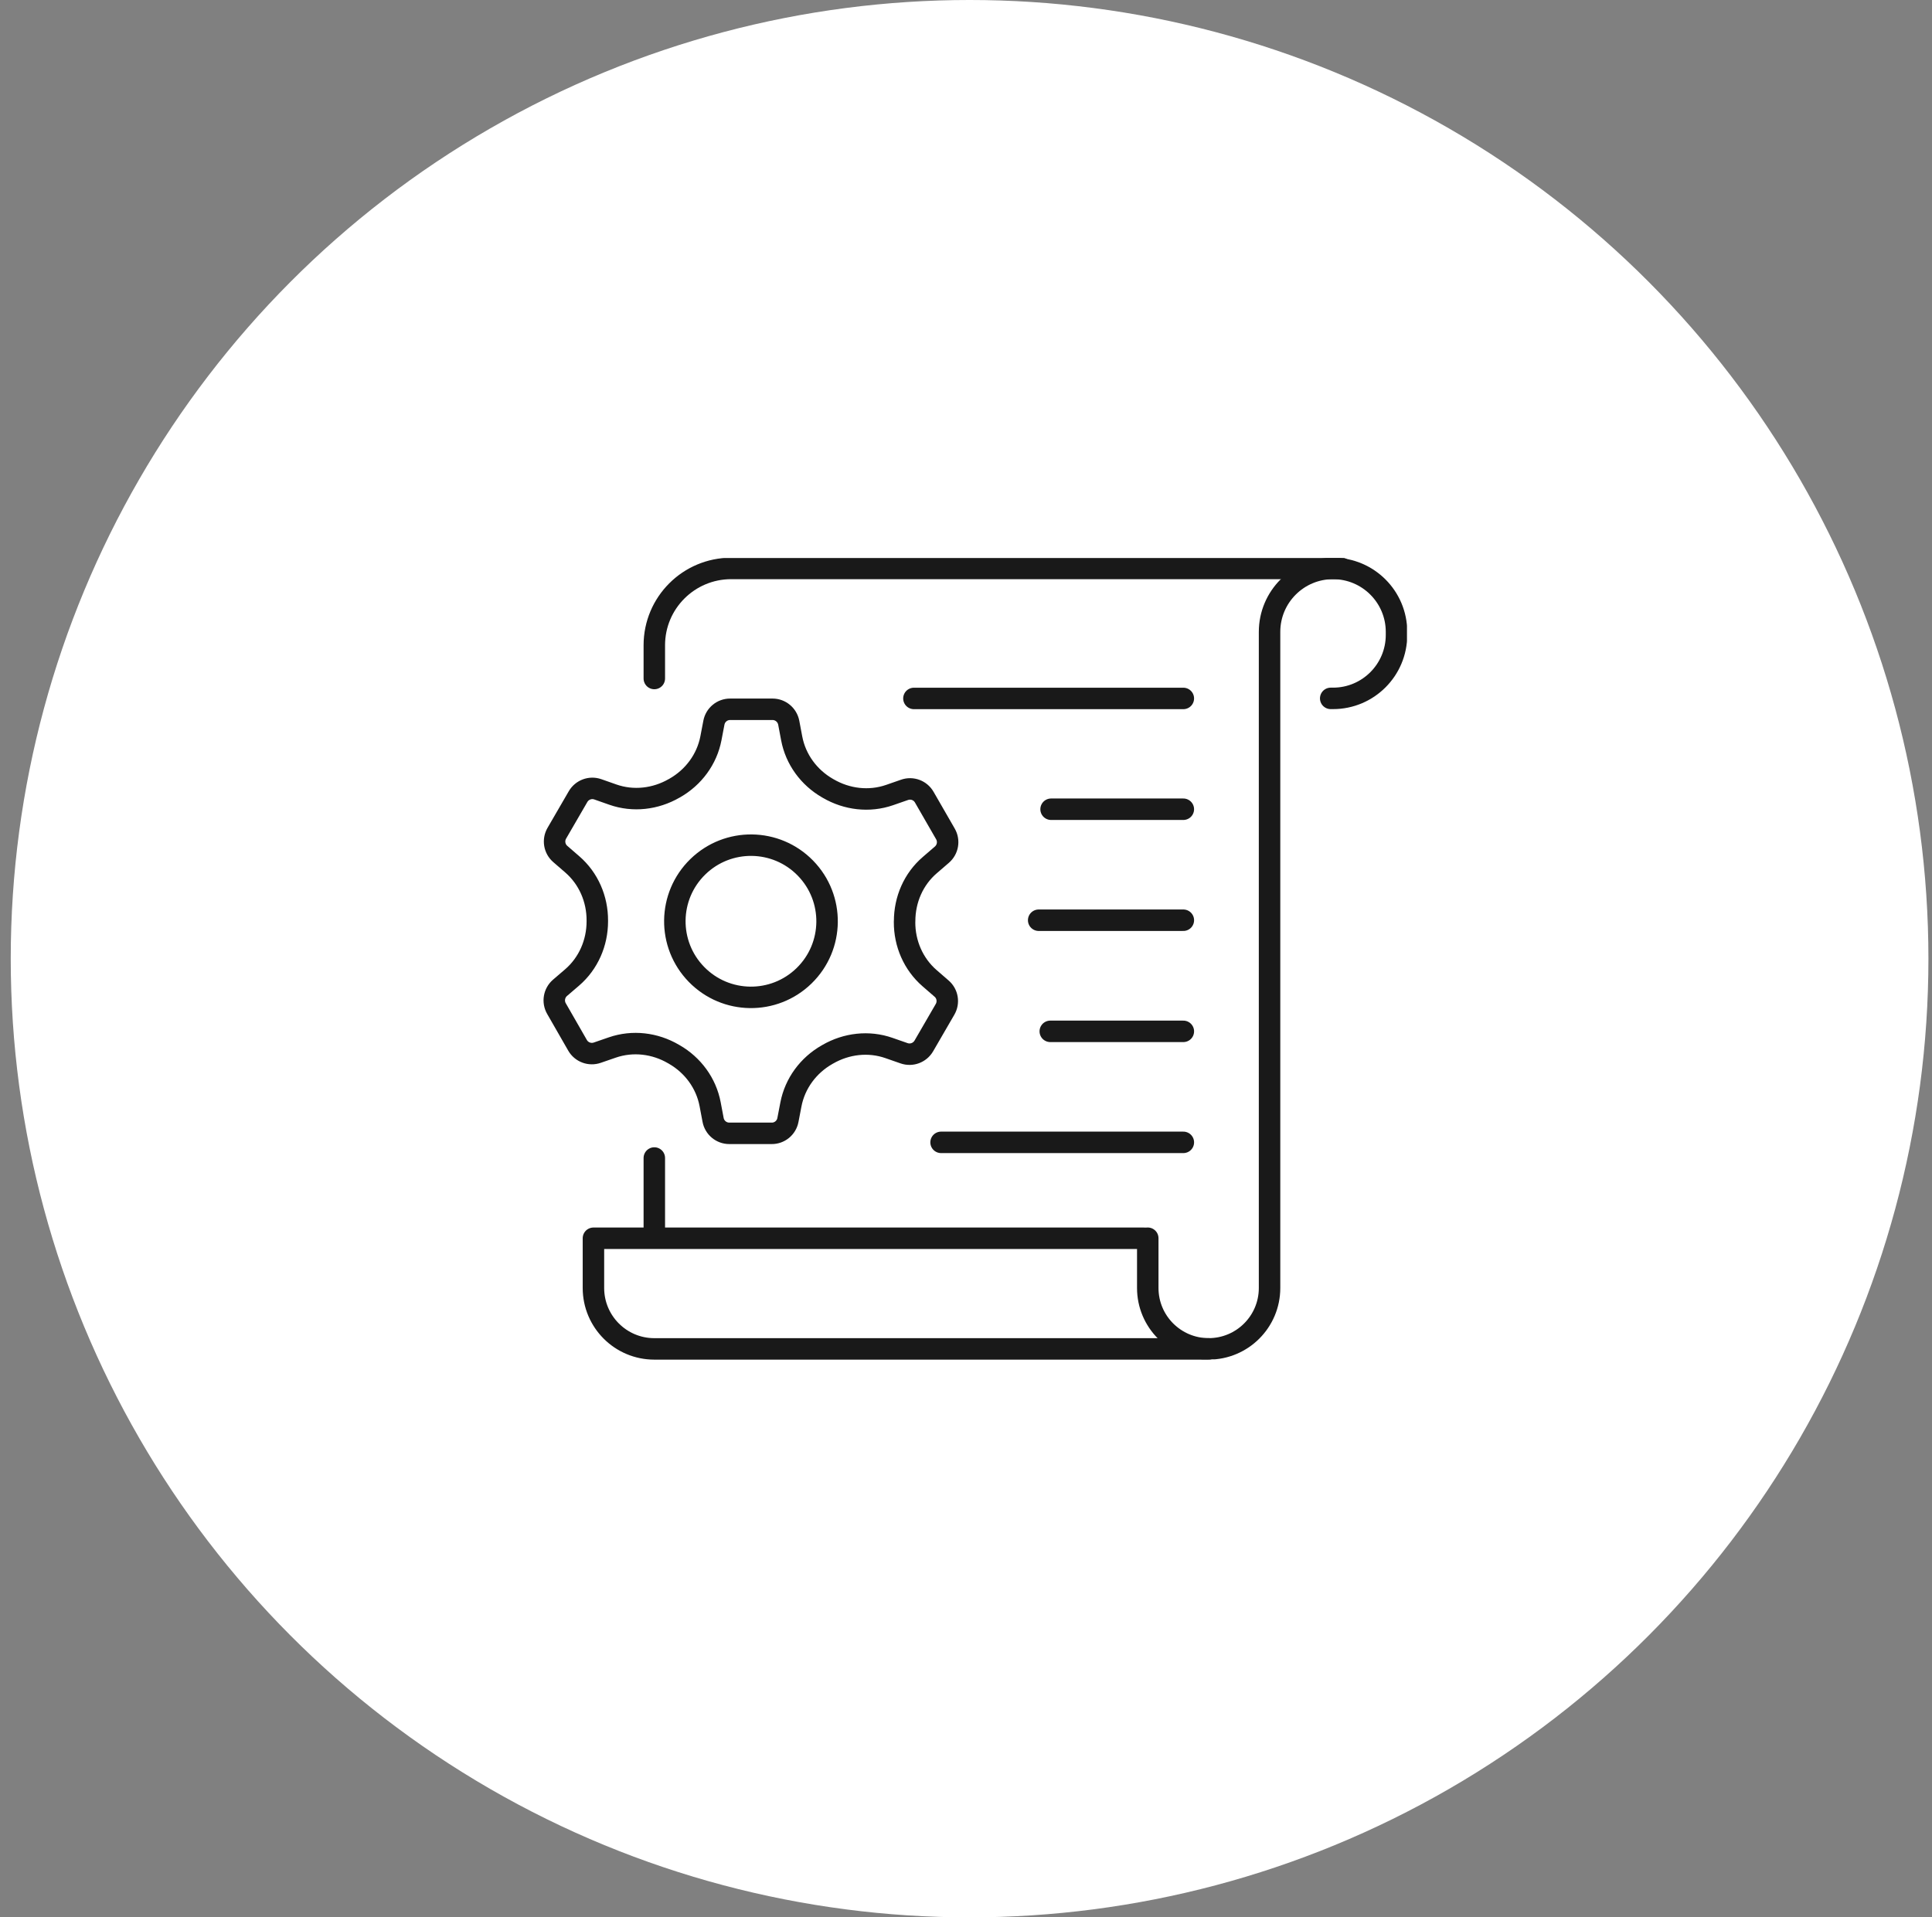
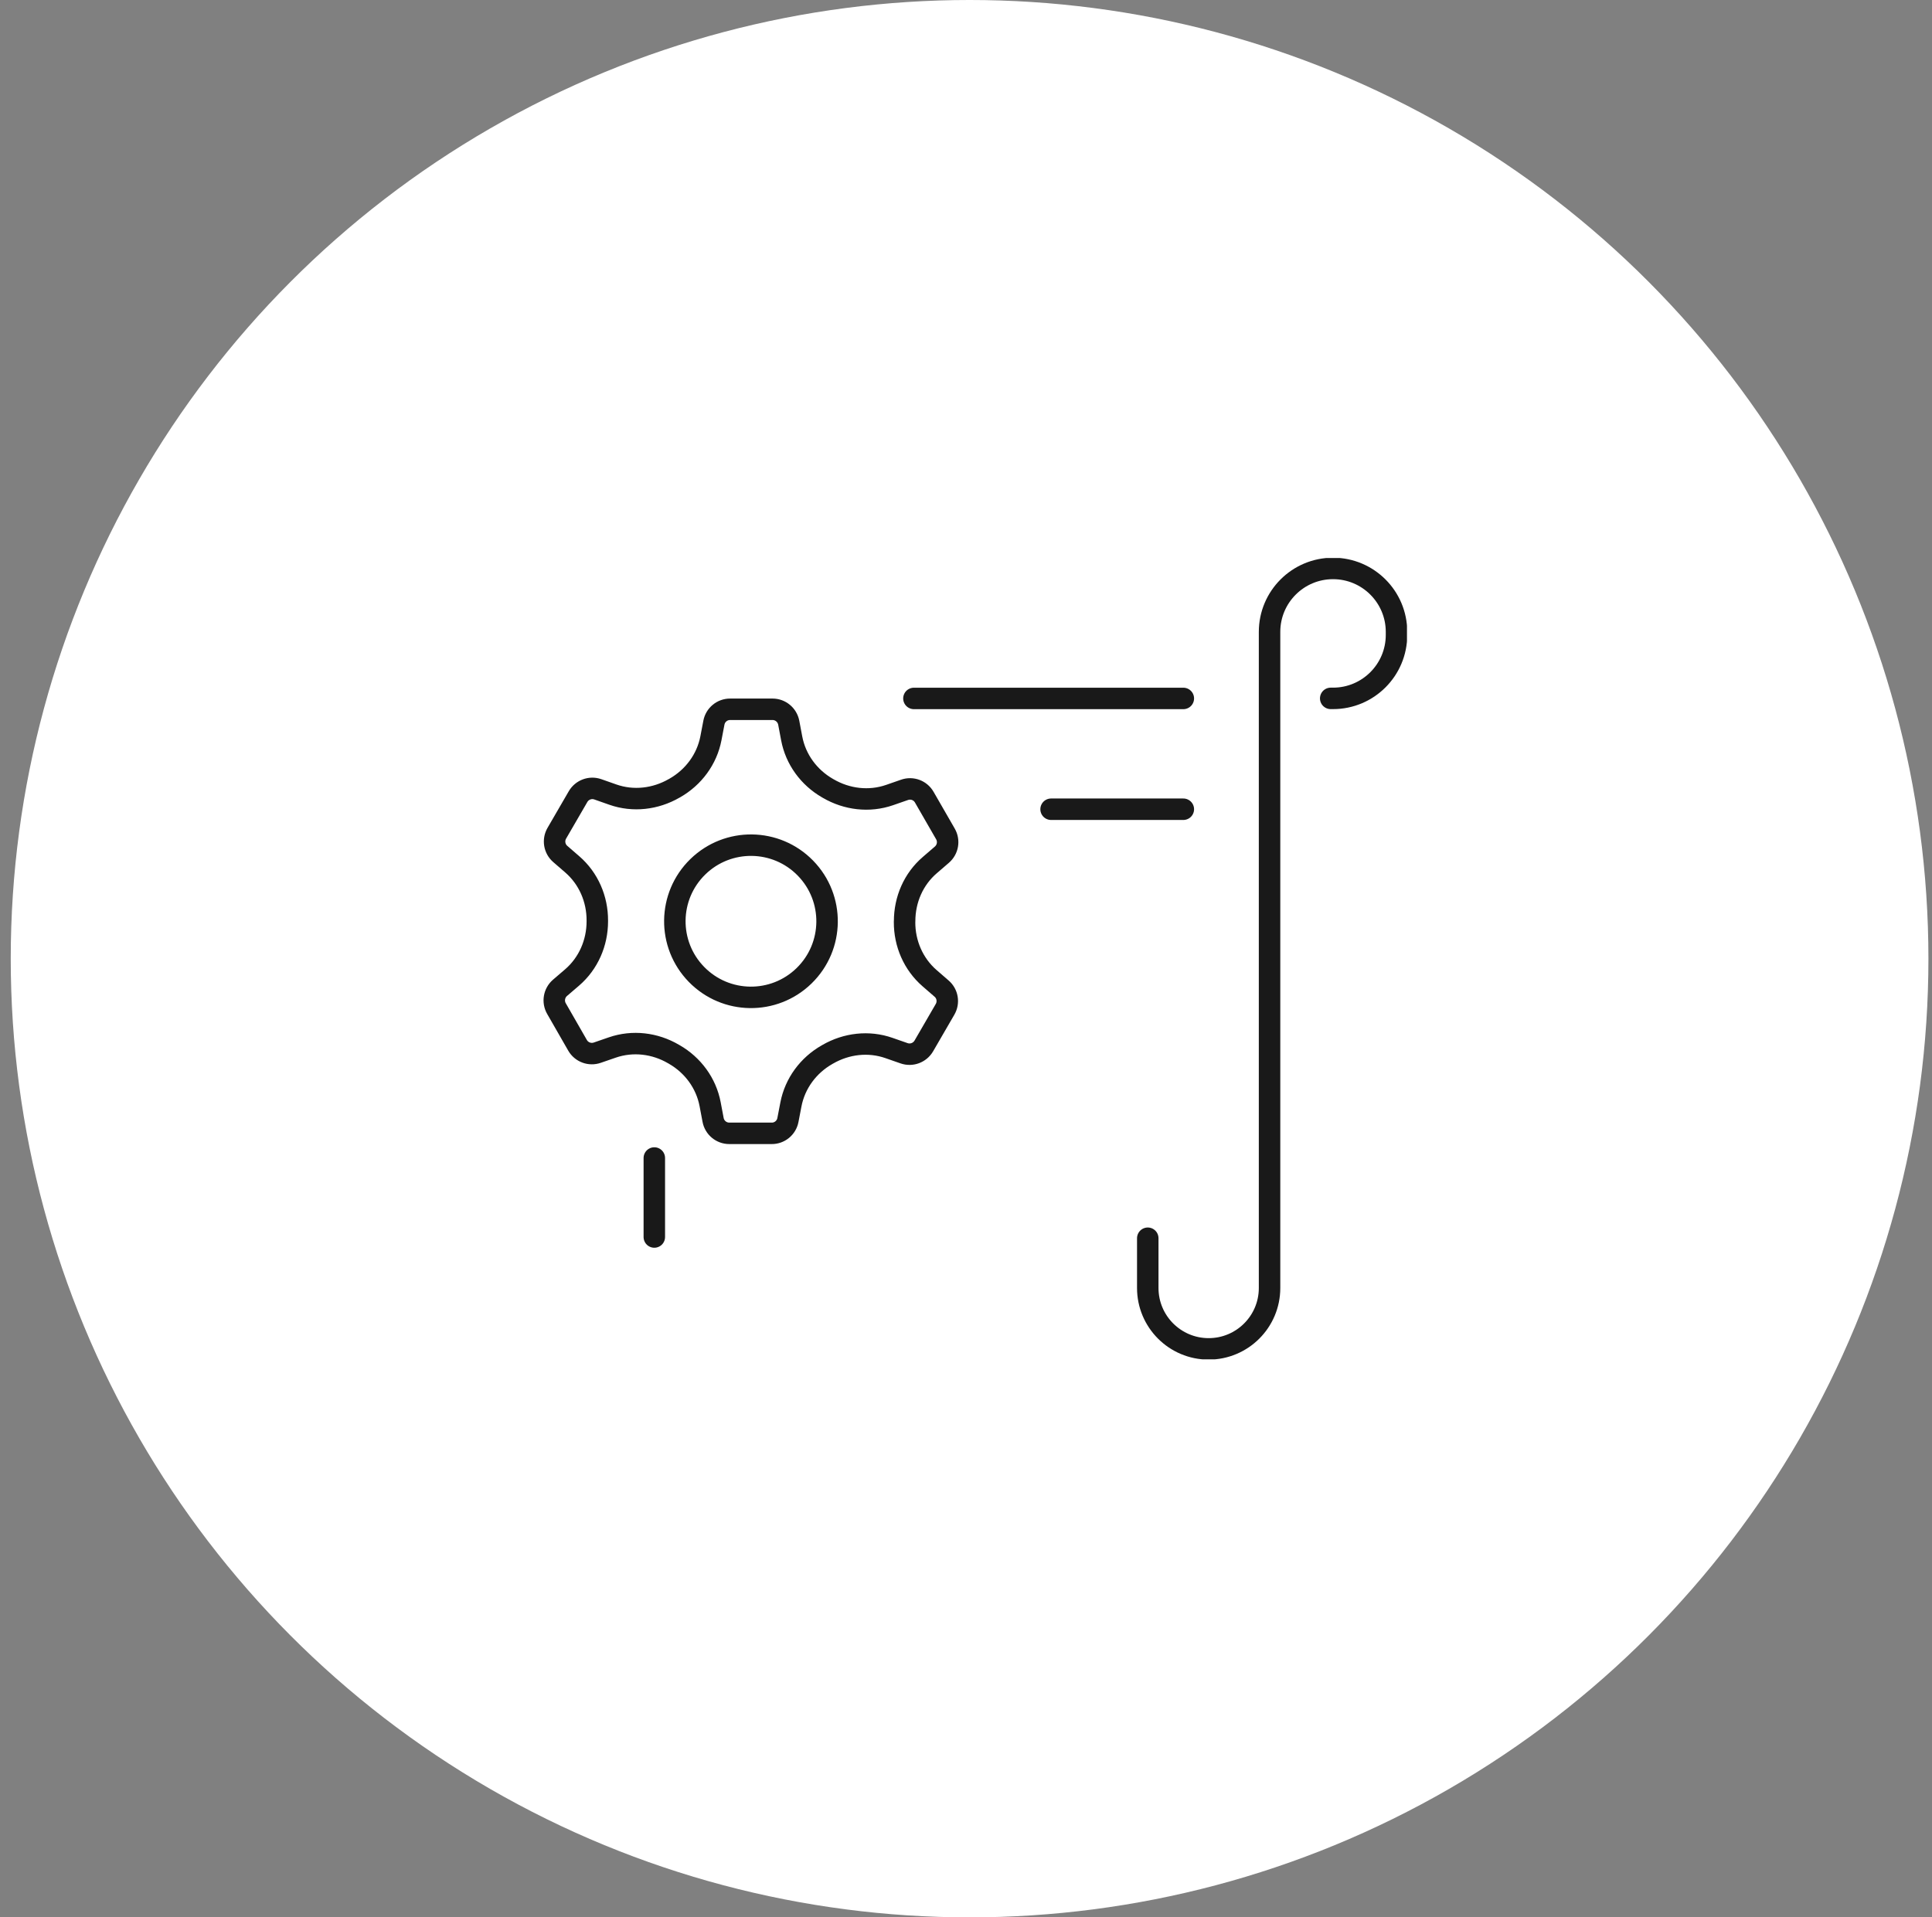
<svg xmlns="http://www.w3.org/2000/svg" width="135" height="134" viewBox="0 0 135 134" fill="none">
  <rect x="0" y="0" width="135" height="134" fill="#808080" stroke="none" />
  <circle cx="67.75" cy="67" r="67" fill="white" />
  <g clip-path="url(#clip0_632_17440)">
    <path d="M63.861 48.812H82.686" stroke="#191919" stroke-width="1.5" stroke-linecap="round" stroke-linejoin="round" />
-     <path d="M72.578 64.312H82.687" stroke="#191919" stroke-width="1.5" stroke-linecap="round" stroke-linejoin="round" />
    <path d="M73.445 56.555H82.686" stroke="#191919" stroke-width="1.5" stroke-linecap="round" stroke-linejoin="round" />
-     <path d="M73.389 72.078H82.687" stroke="#191919" stroke-width="1.5" stroke-linecap="round" stroke-linejoin="round" />
-     <path d="M65.758 79.836H82.687" stroke="#191919" stroke-width="1.5" stroke-linecap="round" stroke-linejoin="round" />
-     <path d="M45.721 47.419V45.096C45.721 42.129 48.127 39.727 51.09 39.727H93.747" stroke="#191919" stroke-width="1.5" stroke-linecap="round" stroke-linejoin="round" />
    <path d="M45.721 86.451V80.93" stroke="#191919" stroke-width="1.5" stroke-linecap="round" stroke-linejoin="round" />
    <path d="M80.201 86.537V90.014C80.201 92.365 82.108 94.269 84.456 94.269C86.808 94.269 88.711 92.362 88.711 90.014V44.162C88.711 41.713 90.697 39.727 93.147 39.727C95.596 39.727 97.582 41.713 97.582 44.162V44.372C97.582 46.822 95.596 48.808 93.147 48.808H92.984" stroke="#191919" stroke-width="1.5" stroke-linecap="round" stroke-linejoin="round" />
-     <path d="M84.456 94.271H45.722C43.37 94.271 41.467 92.364 41.467 90.016V86.539H79.963" stroke="#191919" stroke-width="1.5" stroke-linecap="round" stroke-linejoin="round" />
    <path d="M63.211 64.404V64.379C63.211 62.874 63.829 61.438 64.973 60.457L65.816 59.73C66.235 59.368 66.34 58.76 66.062 58.279L64.585 55.714C64.311 55.233 63.732 55.016 63.207 55.2L62.158 55.565C60.736 56.057 59.177 55.869 57.878 55.113C57.86 55.102 57.842 55.092 57.827 55.084C56.525 54.335 55.598 53.076 55.32 51.604L55.114 50.511C55.009 49.965 54.535 49.57 53.981 49.57H51.022C50.468 49.567 49.99 49.958 49.885 50.504L49.676 51.596C49.393 53.069 48.46 54.324 47.154 55.07C47.139 55.077 47.125 55.088 47.107 55.095C45.801 55.848 44.245 56.032 42.823 55.533L41.774 55.164C41.249 54.979 40.67 55.196 40.392 55.674L38.908 58.232C38.63 58.713 38.731 59.321 39.151 59.683L39.99 60.41C41.126 61.394 41.745 62.834 41.738 64.336C41.738 64.346 41.738 64.357 41.738 64.368C41.738 64.375 41.738 64.383 41.738 64.39C41.738 65.895 41.115 67.331 39.976 68.312L39.133 69.035C38.713 69.397 38.608 70.005 38.883 70.486L40.355 73.051C40.63 73.533 41.209 73.75 41.734 73.569L42.783 73.207C44.209 72.715 45.764 72.903 47.063 73.663C47.081 73.674 47.099 73.685 47.114 73.692C48.416 74.441 49.343 75.7 49.621 77.172L49.828 78.265C49.929 78.811 50.406 79.206 50.96 79.206H53.919C54.473 79.213 54.951 78.819 55.056 78.276L55.266 77.183C55.551 75.711 56.481 74.455 57.787 73.71C57.805 73.699 57.823 73.692 57.838 73.681C59.14 72.928 60.7 72.744 62.122 73.243L63.171 73.609C63.696 73.793 64.274 73.576 64.553 73.098L66.036 70.54C66.315 70.059 66.214 69.451 65.794 69.09L64.955 68.362C63.819 67.378 63.2 65.938 63.207 64.433V64.404H63.211Z" stroke="#191919" stroke-width="1.5" stroke-linecap="round" stroke-linejoin="round" />
    <path d="M56.187 68.193C58.29 66.143 58.333 62.776 56.282 60.672C54.232 58.569 50.865 58.526 48.761 60.577C46.658 62.627 46.615 65.994 48.666 68.097C50.716 70.201 54.083 70.244 56.187 68.193Z" stroke="#191919" stroke-width="1.5" stroke-linecap="round" stroke-linejoin="round" />
  </g>
  <defs>
    <clipPath id="clip0_632_17440">
      <rect width="60.313" height="56" fill="white" transform="translate(38 39)" />
    </clipPath>
  </defs>
</svg>